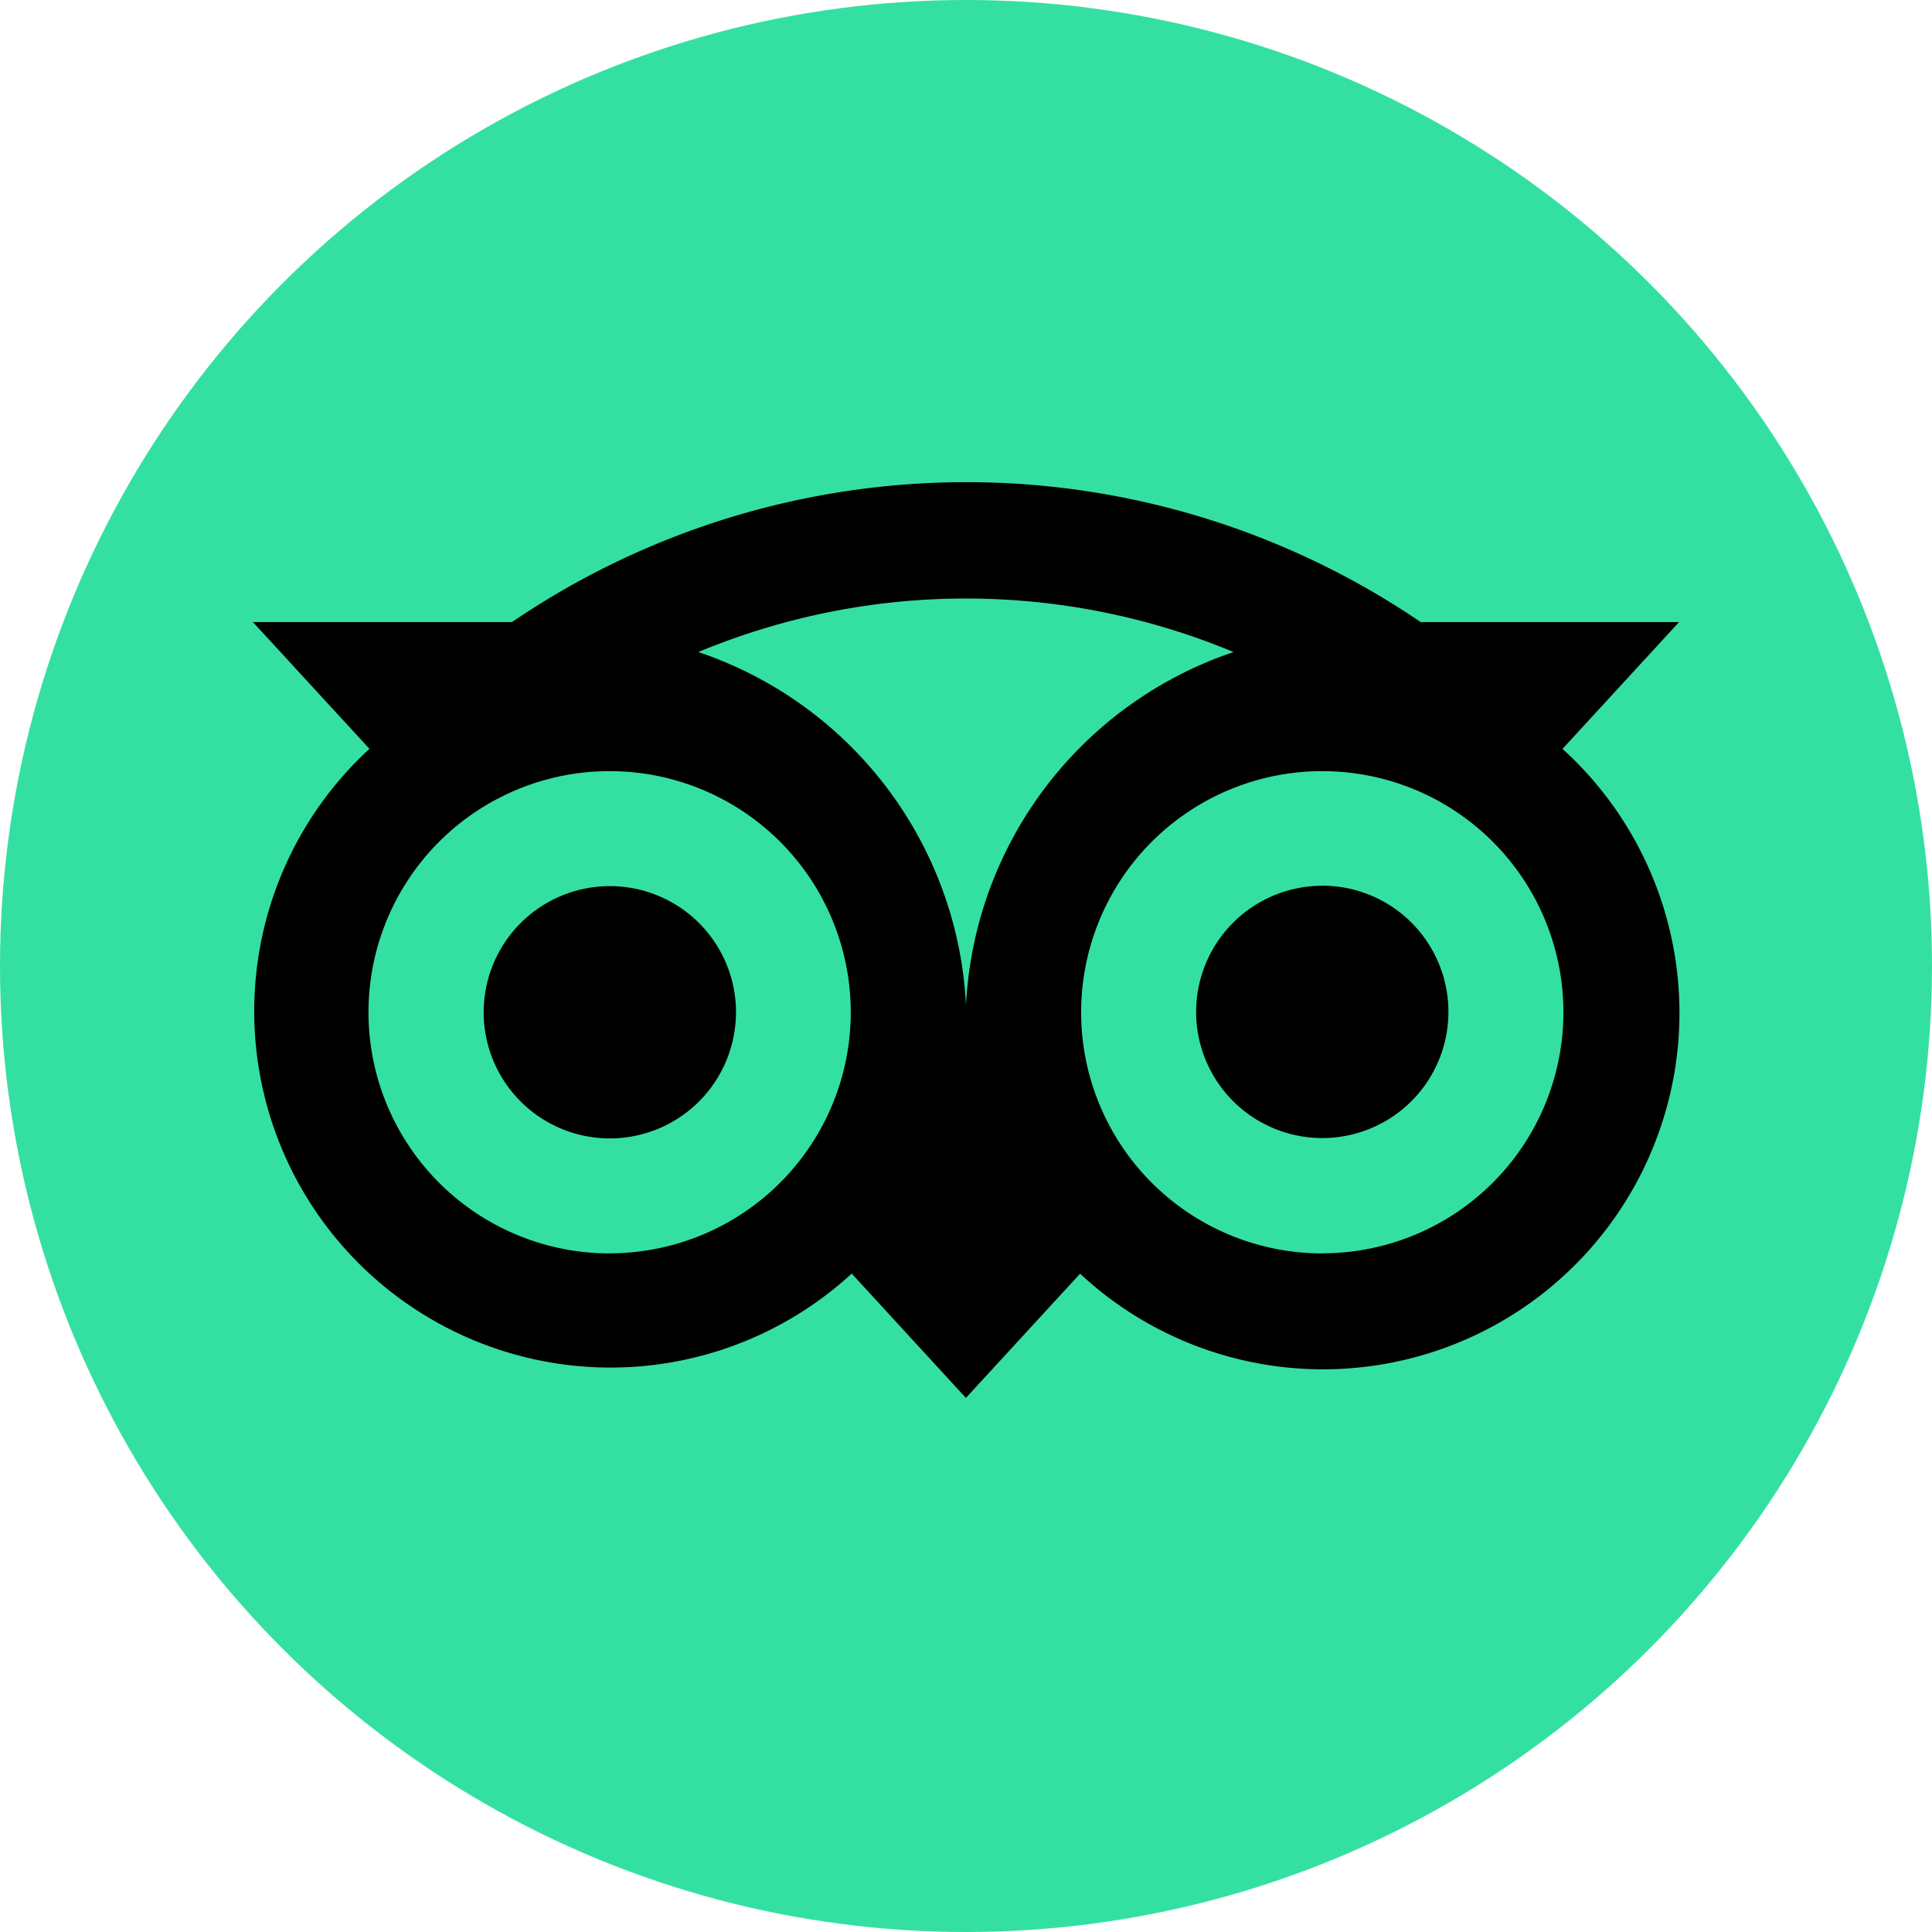
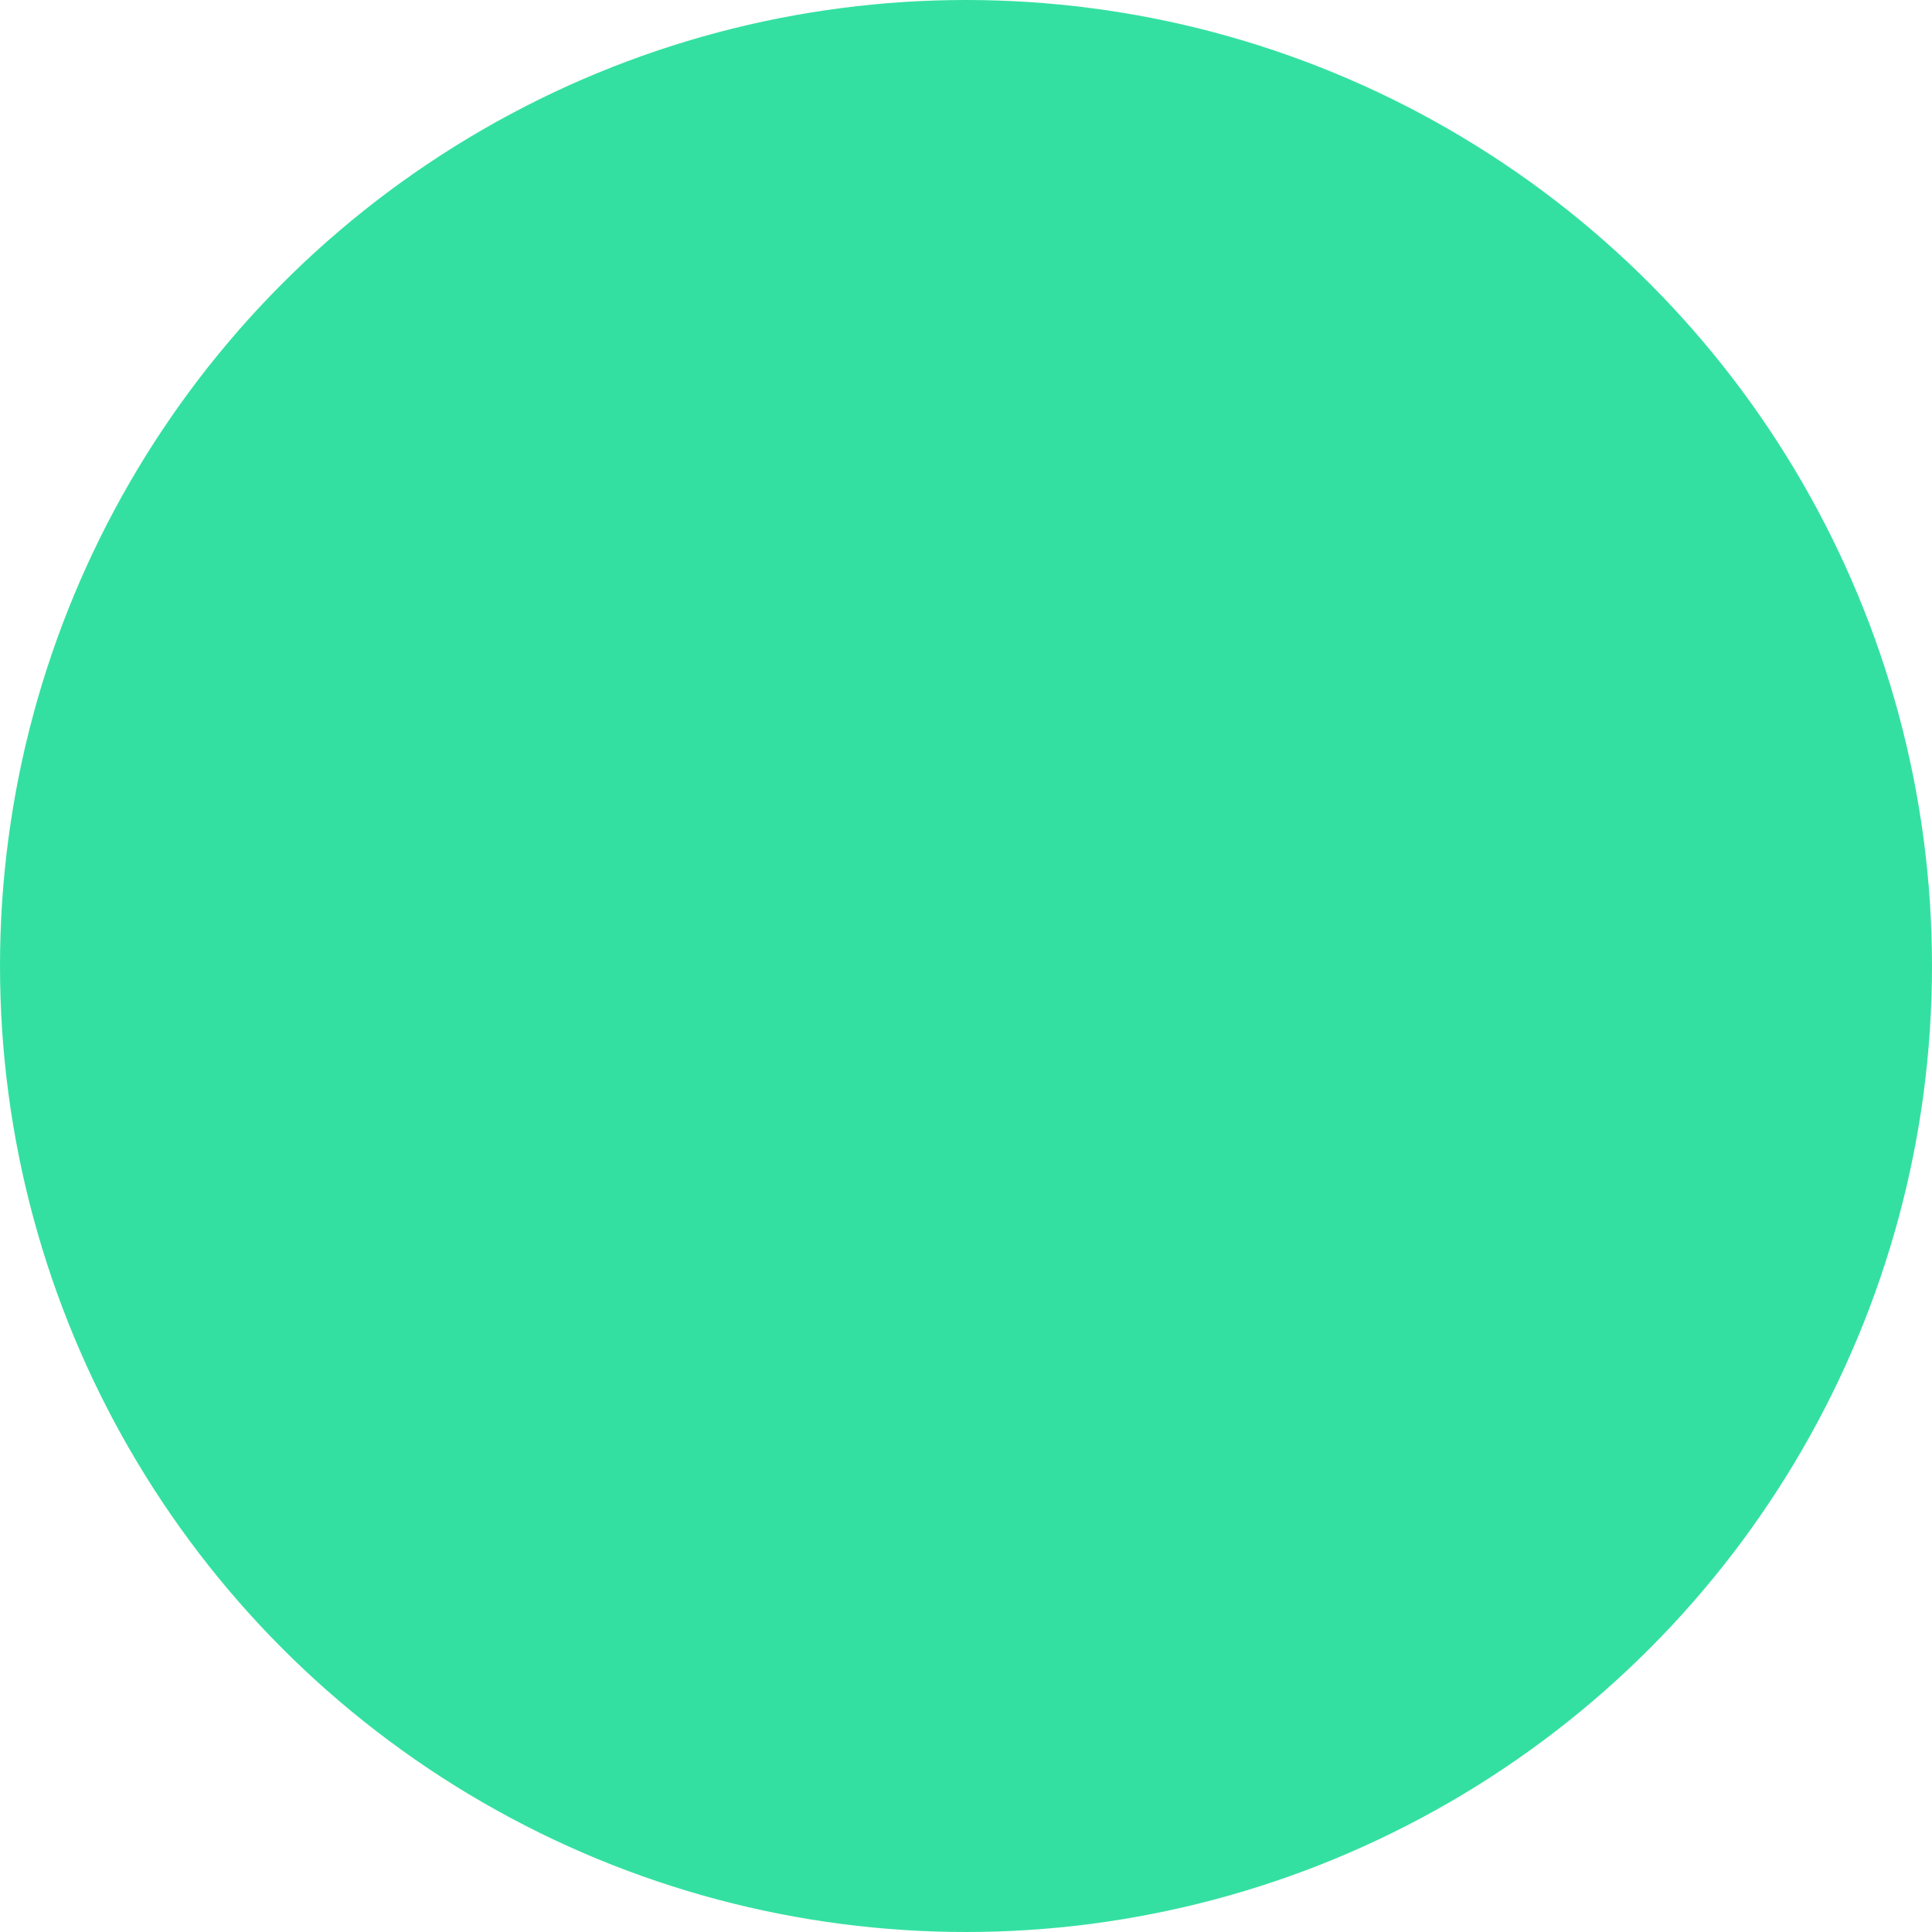
<svg xmlns="http://www.w3.org/2000/svg" id="Groupe_12779" data-name="Groupe 12779" width="38.29" height="38.29" viewBox="0 0 38.29 38.29">
  <circle id="Ellipse_3" data-name="Ellipse 3" cx="19.145" cy="19.145" r="19.145" fill="#34e0a1" />
-   <path id="Tracé_103" data-name="Tracé 103" d="M119.388,193.943l2.31-2.513h-5.123a16.007,16.007,0,0,0-18.007,0H93.432l2.31,2.513a7.062,7.062,0,1,0,9.558,10.4l2.263,2.464,2.263-2.462a7.064,7.064,0,1,0,9.562-10.4Zm-18.886,10a4.779,4.779,0,1,1,4.779-4.779A4.778,4.778,0,0,1,100.5,203.941Zm7.063-4.918a7.8,7.8,0,0,0-5.305-7,13.787,13.787,0,0,1,10.608,0A7.8,7.8,0,0,0,107.565,199.023Zm7.061,4.918a4.779,4.779,0,1,1,4.779-4.779A4.778,4.778,0,0,1,114.626,203.941Zm0-7.286a2.5,2.5,0,1,0,2.5,2.5A2.5,2.5,0,0,0,114.626,196.655Zm-11.62,2.507a2.5,2.5,0,1,1-2.5-2.5A2.5,2.5,0,0,1,103.007,199.162Z" transform="translate(-88.42 -179.102)" />
</svg>